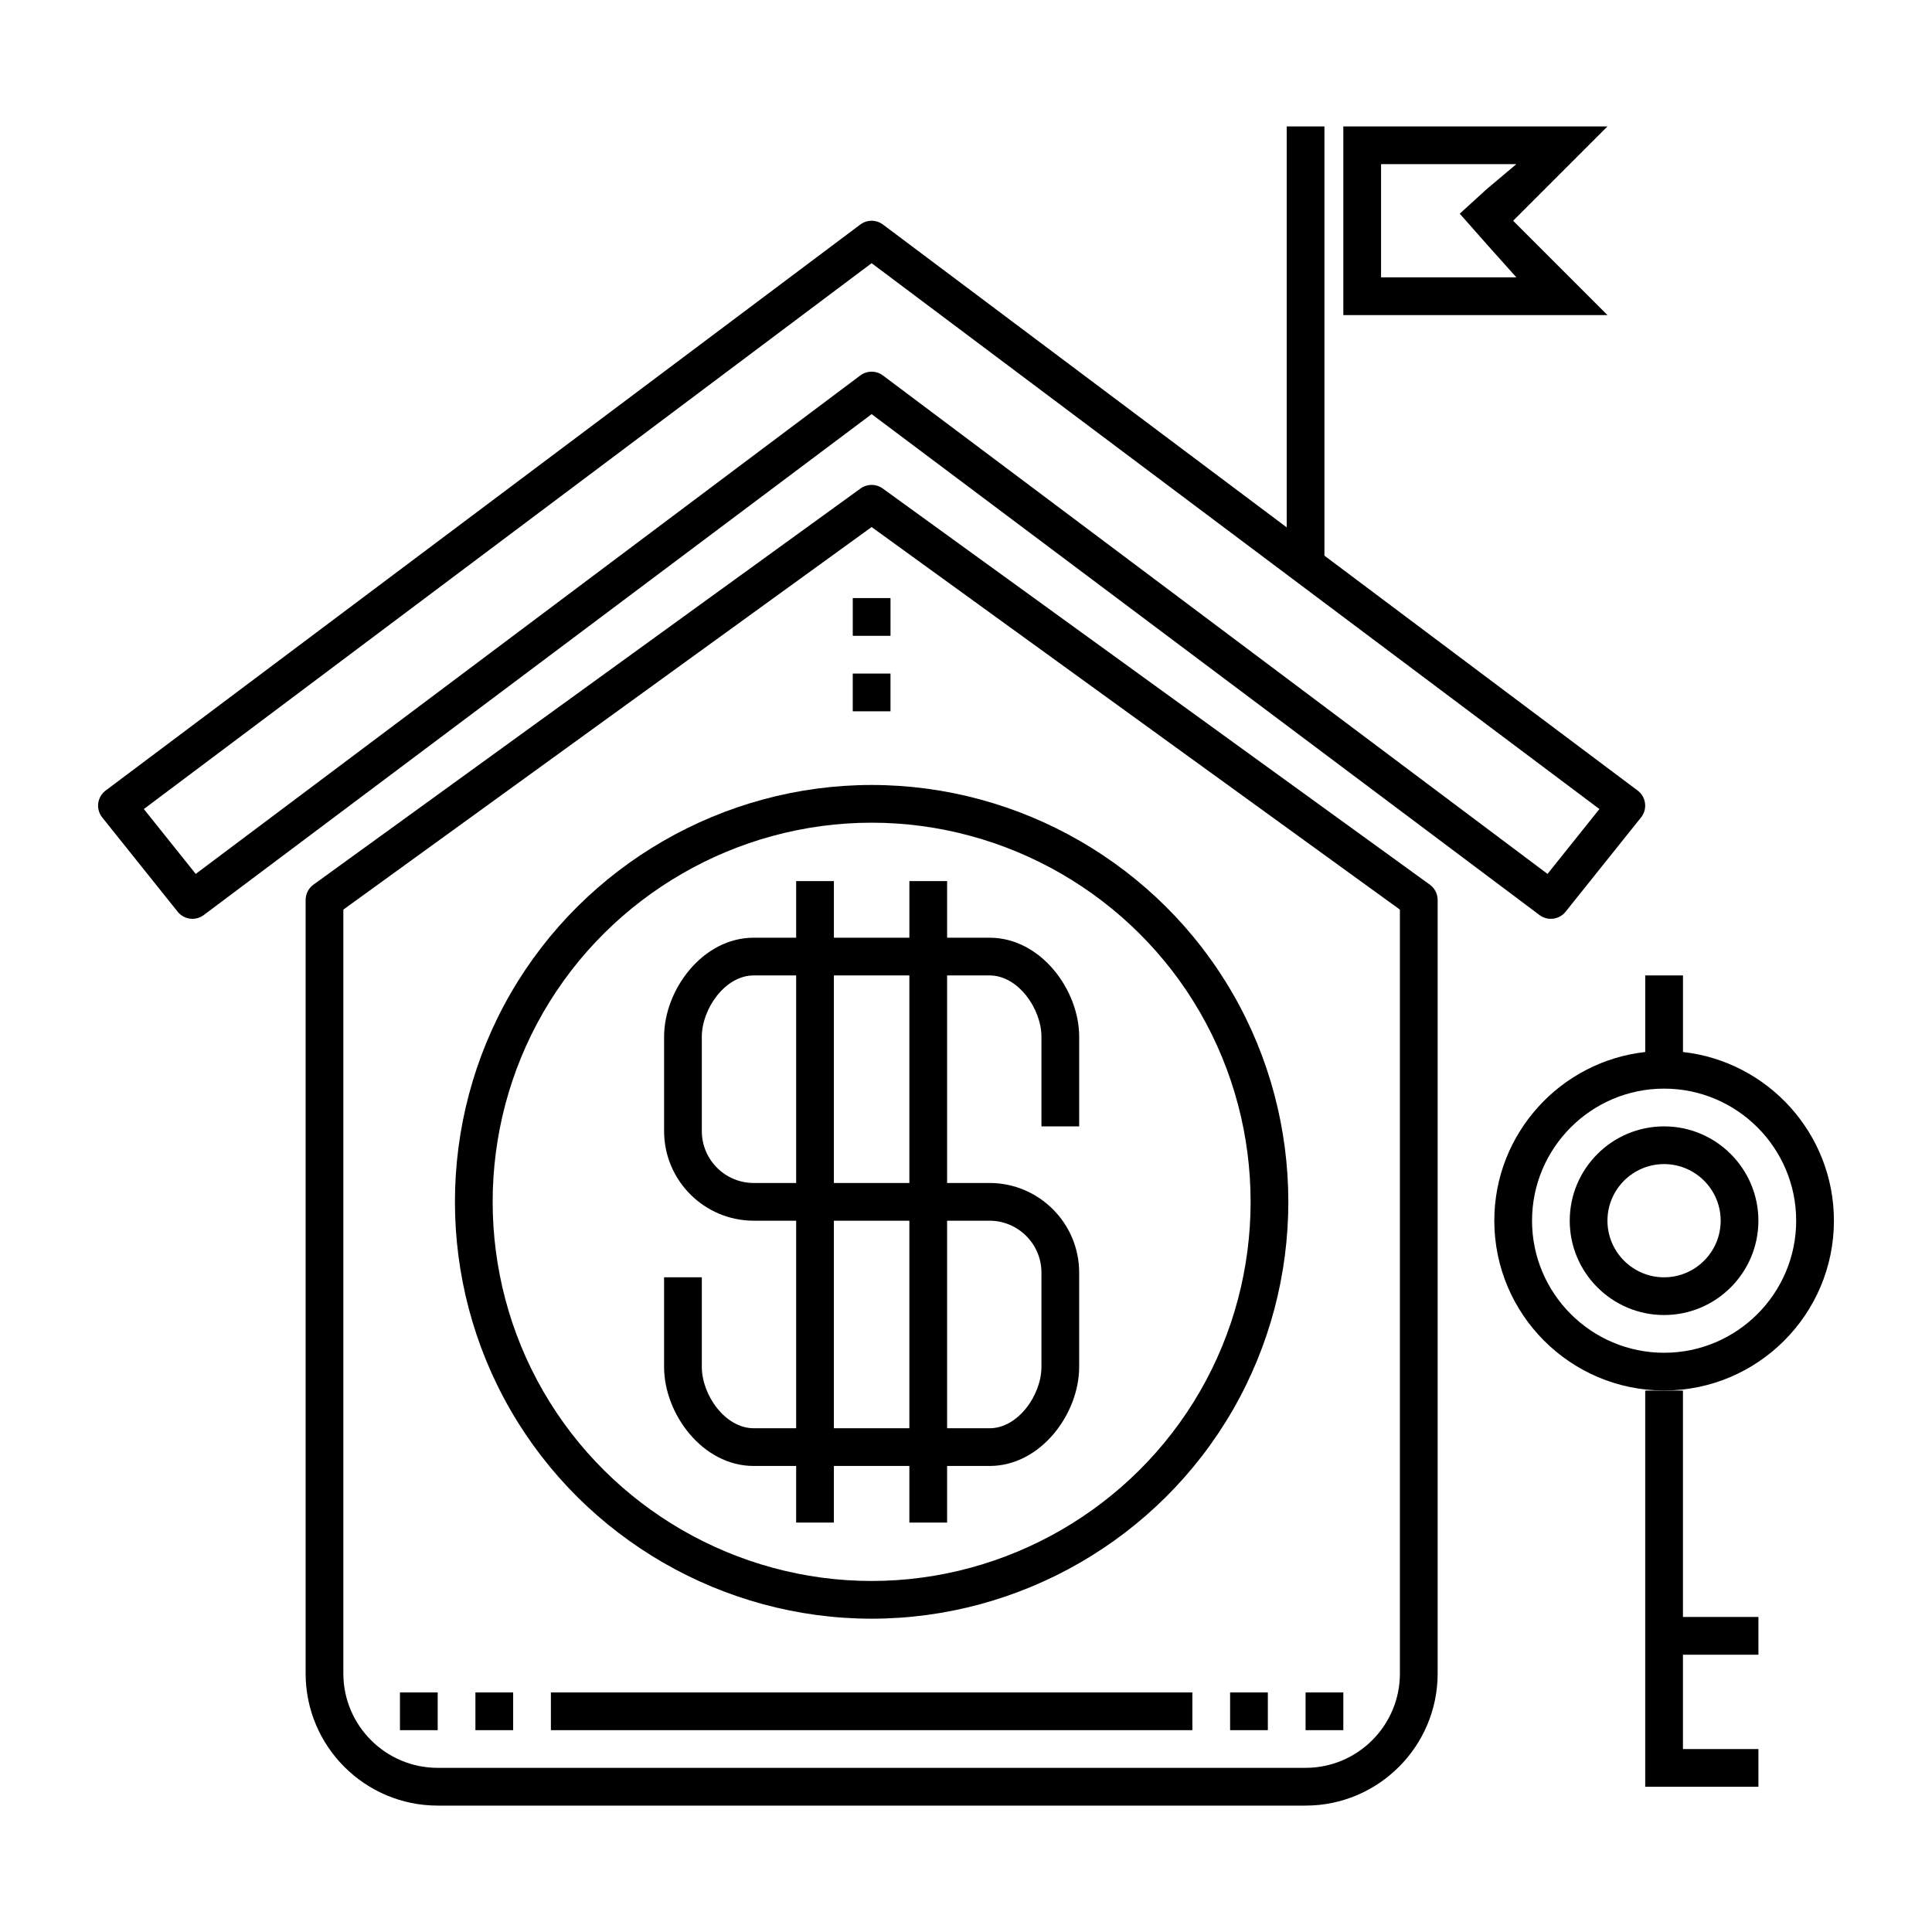
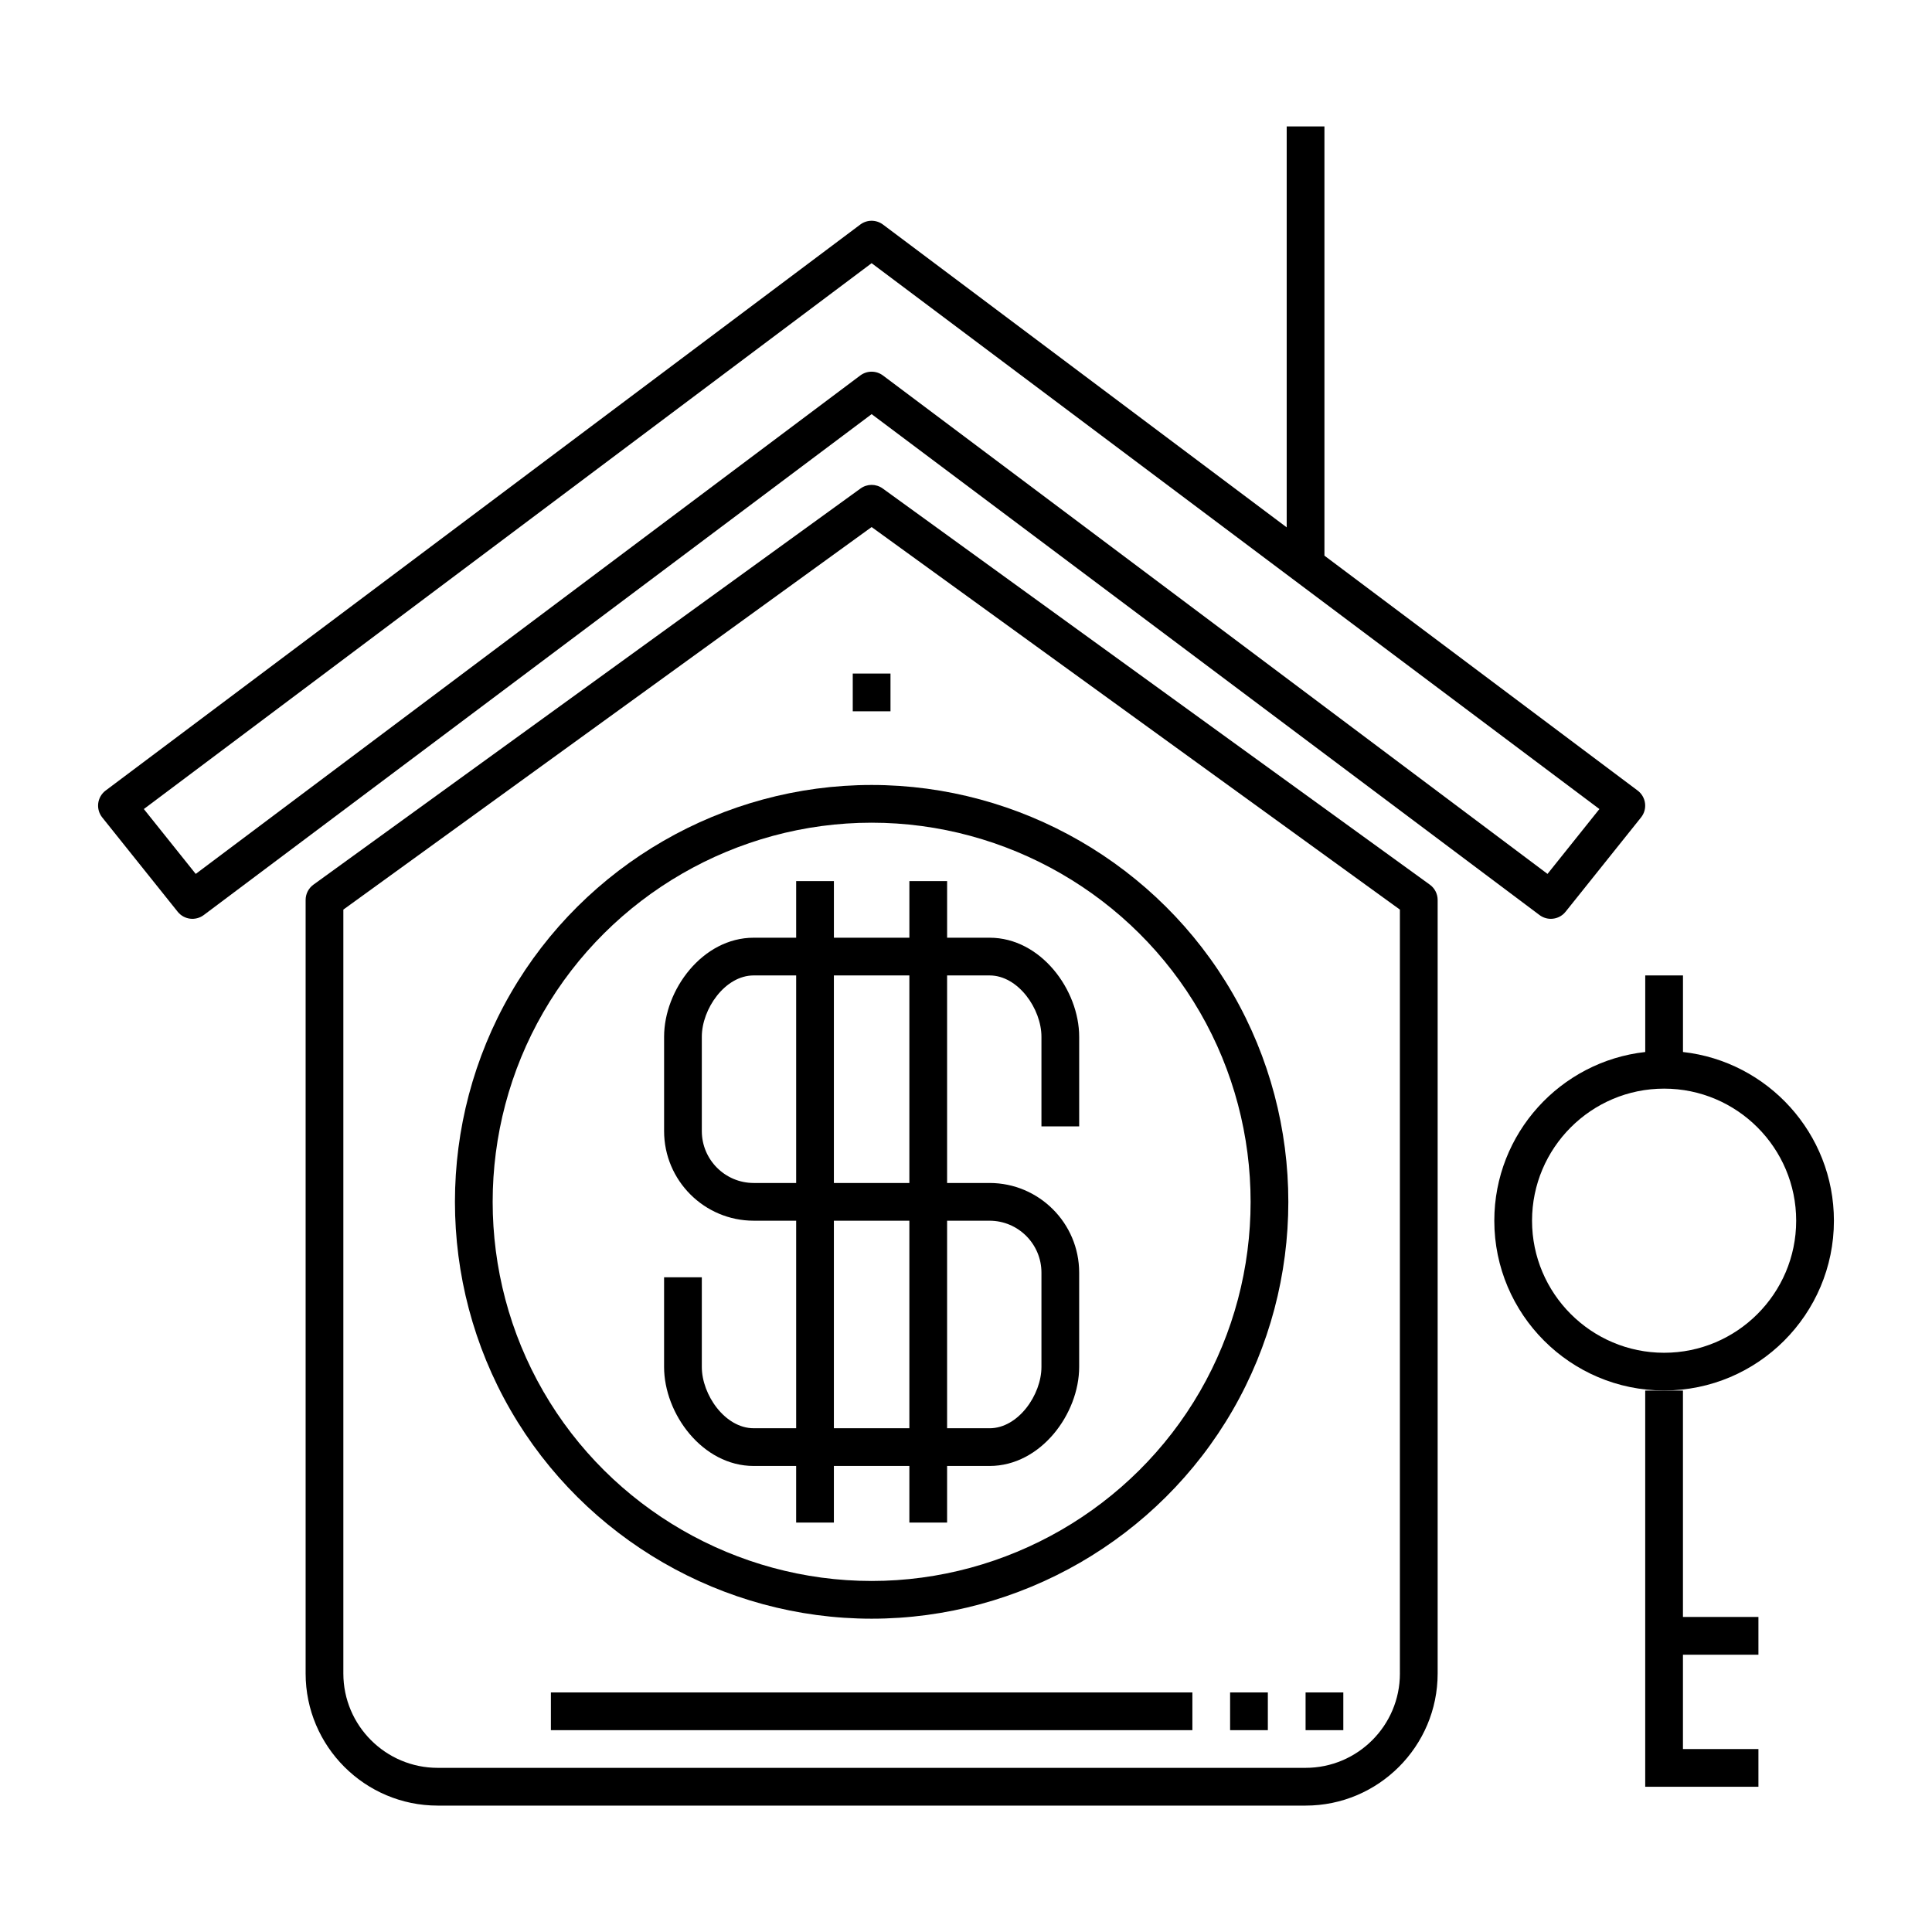
<svg xmlns="http://www.w3.org/2000/svg" id="Calque_1" data-name="Calque 1" viewBox="0 0 1200 1200">
-   <path d="m941.84,101.95l-18.59,15.66-16.57,15.11,16.57,18.77,18.59,20.78h-84.04v-70.31h82.03m58.59-23.44h-164.06v117.19h164.06l-58.59-58.59,58.59-58.6Z" />
  <path d="m888.1,549.49l-339.84-246.09c-4.12-2.97-9.63-2.97-13.75,0l-339.84,246.09c-3.05,2.21-4.84,5.73-4.84,9.5v480.47c0,45.23,36.81,82.03,82.03,82.03h539.06c45.23,0,82.03-36.81,82.03-82.03v-480.47c0-3.76-1.8-7.29-4.84-9.5h0Zm-18.59,489.96c0,32.31-26.28,58.59-58.59,58.59H271.85c-32.31,0-58.59-26.29-58.59-58.59v-474.48l328.12-237.61,328.12,237.61v474.48Z" />
  <path d="m956.23,568.36c2.11,1.57,4.57,2.34,7.02,2.34,3.44,0,6.86-1.51,9.16-4.4l46.88-58.59c1.98-2.47,2.88-5.65,2.47-8.79-.4-3.15-2.06-6-4.6-7.9l-194.53-145.89V78.52h-23.44v249.03l-250.78-188.09c-4.18-3.12-9.89-3.12-14.06,0L65.61,491.02c-2.54,1.91-4.19,4.75-4.6,7.9-.4,3.14.5,6.32,2.47,8.79l46.88,58.59c3.95,4.94,11.09,5.85,16.19,2.06l414.84-311.13,414.84,311.13Zm-834.66-25.56l-32.23-40.29,452.04-339.04,452.04,339.04-32.23,40.29-412.79-309.6c-2.09-1.55-4.56-2.34-7.03-2.34s-4.94.79-7.03,2.34L121.57,542.8Z" />
  <path d="m1021.88,1109.8h70.31v-23.44h-46.88v-58.59h46.88v-23.44h-46.88v-140.62h-23.44v246.09Z" />
  <path d="m1139.08,758.2c0-54.19-41.1-98.92-93.75-104.78v-47.56h-23.44v47.56c-52.65,5.86-93.75,50.59-93.75,104.78,0,58.16,47.32,105.47,105.47,105.47s105.47-47.31,105.47-105.47h0Zm-105.47,82.03c-45.23,0-82.03-36.8-82.03-82.03s36.8-82.03,82.03-82.03,82.03,36.8,82.03,82.03-36.81,82.03-82.03,82.03Z" />
-   <path d="m1033.58,699.61c-32.31,0-58.59,26.28-58.59,58.59s26.28,58.59,58.59,58.59,58.59-26.28,58.59-58.59-26.29-58.59-58.59-58.59Zm0,93.75c-19.39,0-35.16-15.77-35.16-35.16s15.77-35.16,35.16-35.16,35.16,15.77,35.16,35.16-15.77,35.16-35.16,35.16Z" />
  <path d="m317.16,617.02c-46.12,79.85-46.12,179.07,0,258.92,46.09,79.85,132.02,129.46,224.23,129.46s178.14-49.61,224.23-129.46c46.12-79.85,46.12-179.07,0-258.92-46.09-79.86-132.02-129.46-224.23-129.46s-178.14,49.6-224.23,129.46Zm428.16,11.72c41.94,72.63,41.94,162.86,0,235.48-41.92,72.62-120.06,117.75-203.93,117.75s-162.01-45.12-203.93-117.75c-41.94-72.62-41.94-162.85,0-235.48,41.92-72.63,120.06-117.75,203.93-117.75s162.01,45.12,203.93,117.75Z" />
  <path d="m517.95,547.27h-23.44v35.16h-26.37c-31.86,0-55.66,32.48-55.66,61.52v58.59c0,30.69,24.98,55.66,55.66,55.66h26.37v128.91h-26.37c-17.85,0-32.23-20.83-32.23-38.09v-55.66h-23.44v55.66c0,29.04,23.8,61.52,55.66,61.52h26.37v35.16h23.44v-35.16h46.88v35.16h23.44v-35.16h26.37c31.86,0,55.66-32.48,55.66-61.52v-58.59c0-30.69-24.98-55.66-55.66-55.66h-26.37v-128.91h26.37c17.85,0,32.23,20.83,32.23,38.09v55.66h23.44v-55.66c0-29.04-23.8-61.52-55.66-61.52h-26.37v-35.16h-23.44v35.16h-46.88v-35.16Zm-23.44,187.5h-26.37c-17.77,0-32.23-14.46-32.23-32.23v-58.59c0-17.26,14.38-38.09,32.23-38.09h26.37v128.91Zm93.75,23.44h26.37c17.77,0,32.23,14.46,32.23,32.23v58.59c0,17.26-14.38,38.09-32.23,38.09h-26.37v-128.91Zm-23.44,128.91h-46.88v-128.91h46.88v128.91Zm0-281.25v128.91h-46.88v-128.91h46.88Z" />
  <path d="m342.17,1051.2v23.44h398.44v-23.44h-398.44Z" />
  <path d="m810.92,1051.2h23.44v23.44h-23.44v-23.44Z" />
  <path d="m764.04,1051.2h23.44v23.44h-23.44v-23.44Z" />
-   <path d="m248.42,1051.2h23.44v23.44h-23.44v-23.44Z" />
-   <path d="m295.29,1051.2h23.44v23.44h-23.44v-23.44Z" />
-   <path d="m529.67,371.48v23.44h23.44v-23.44h-23.44Z" />
  <path d="m553.1,441.8v-23.44h-23.44v23.44h23.44Z" />
</svg>